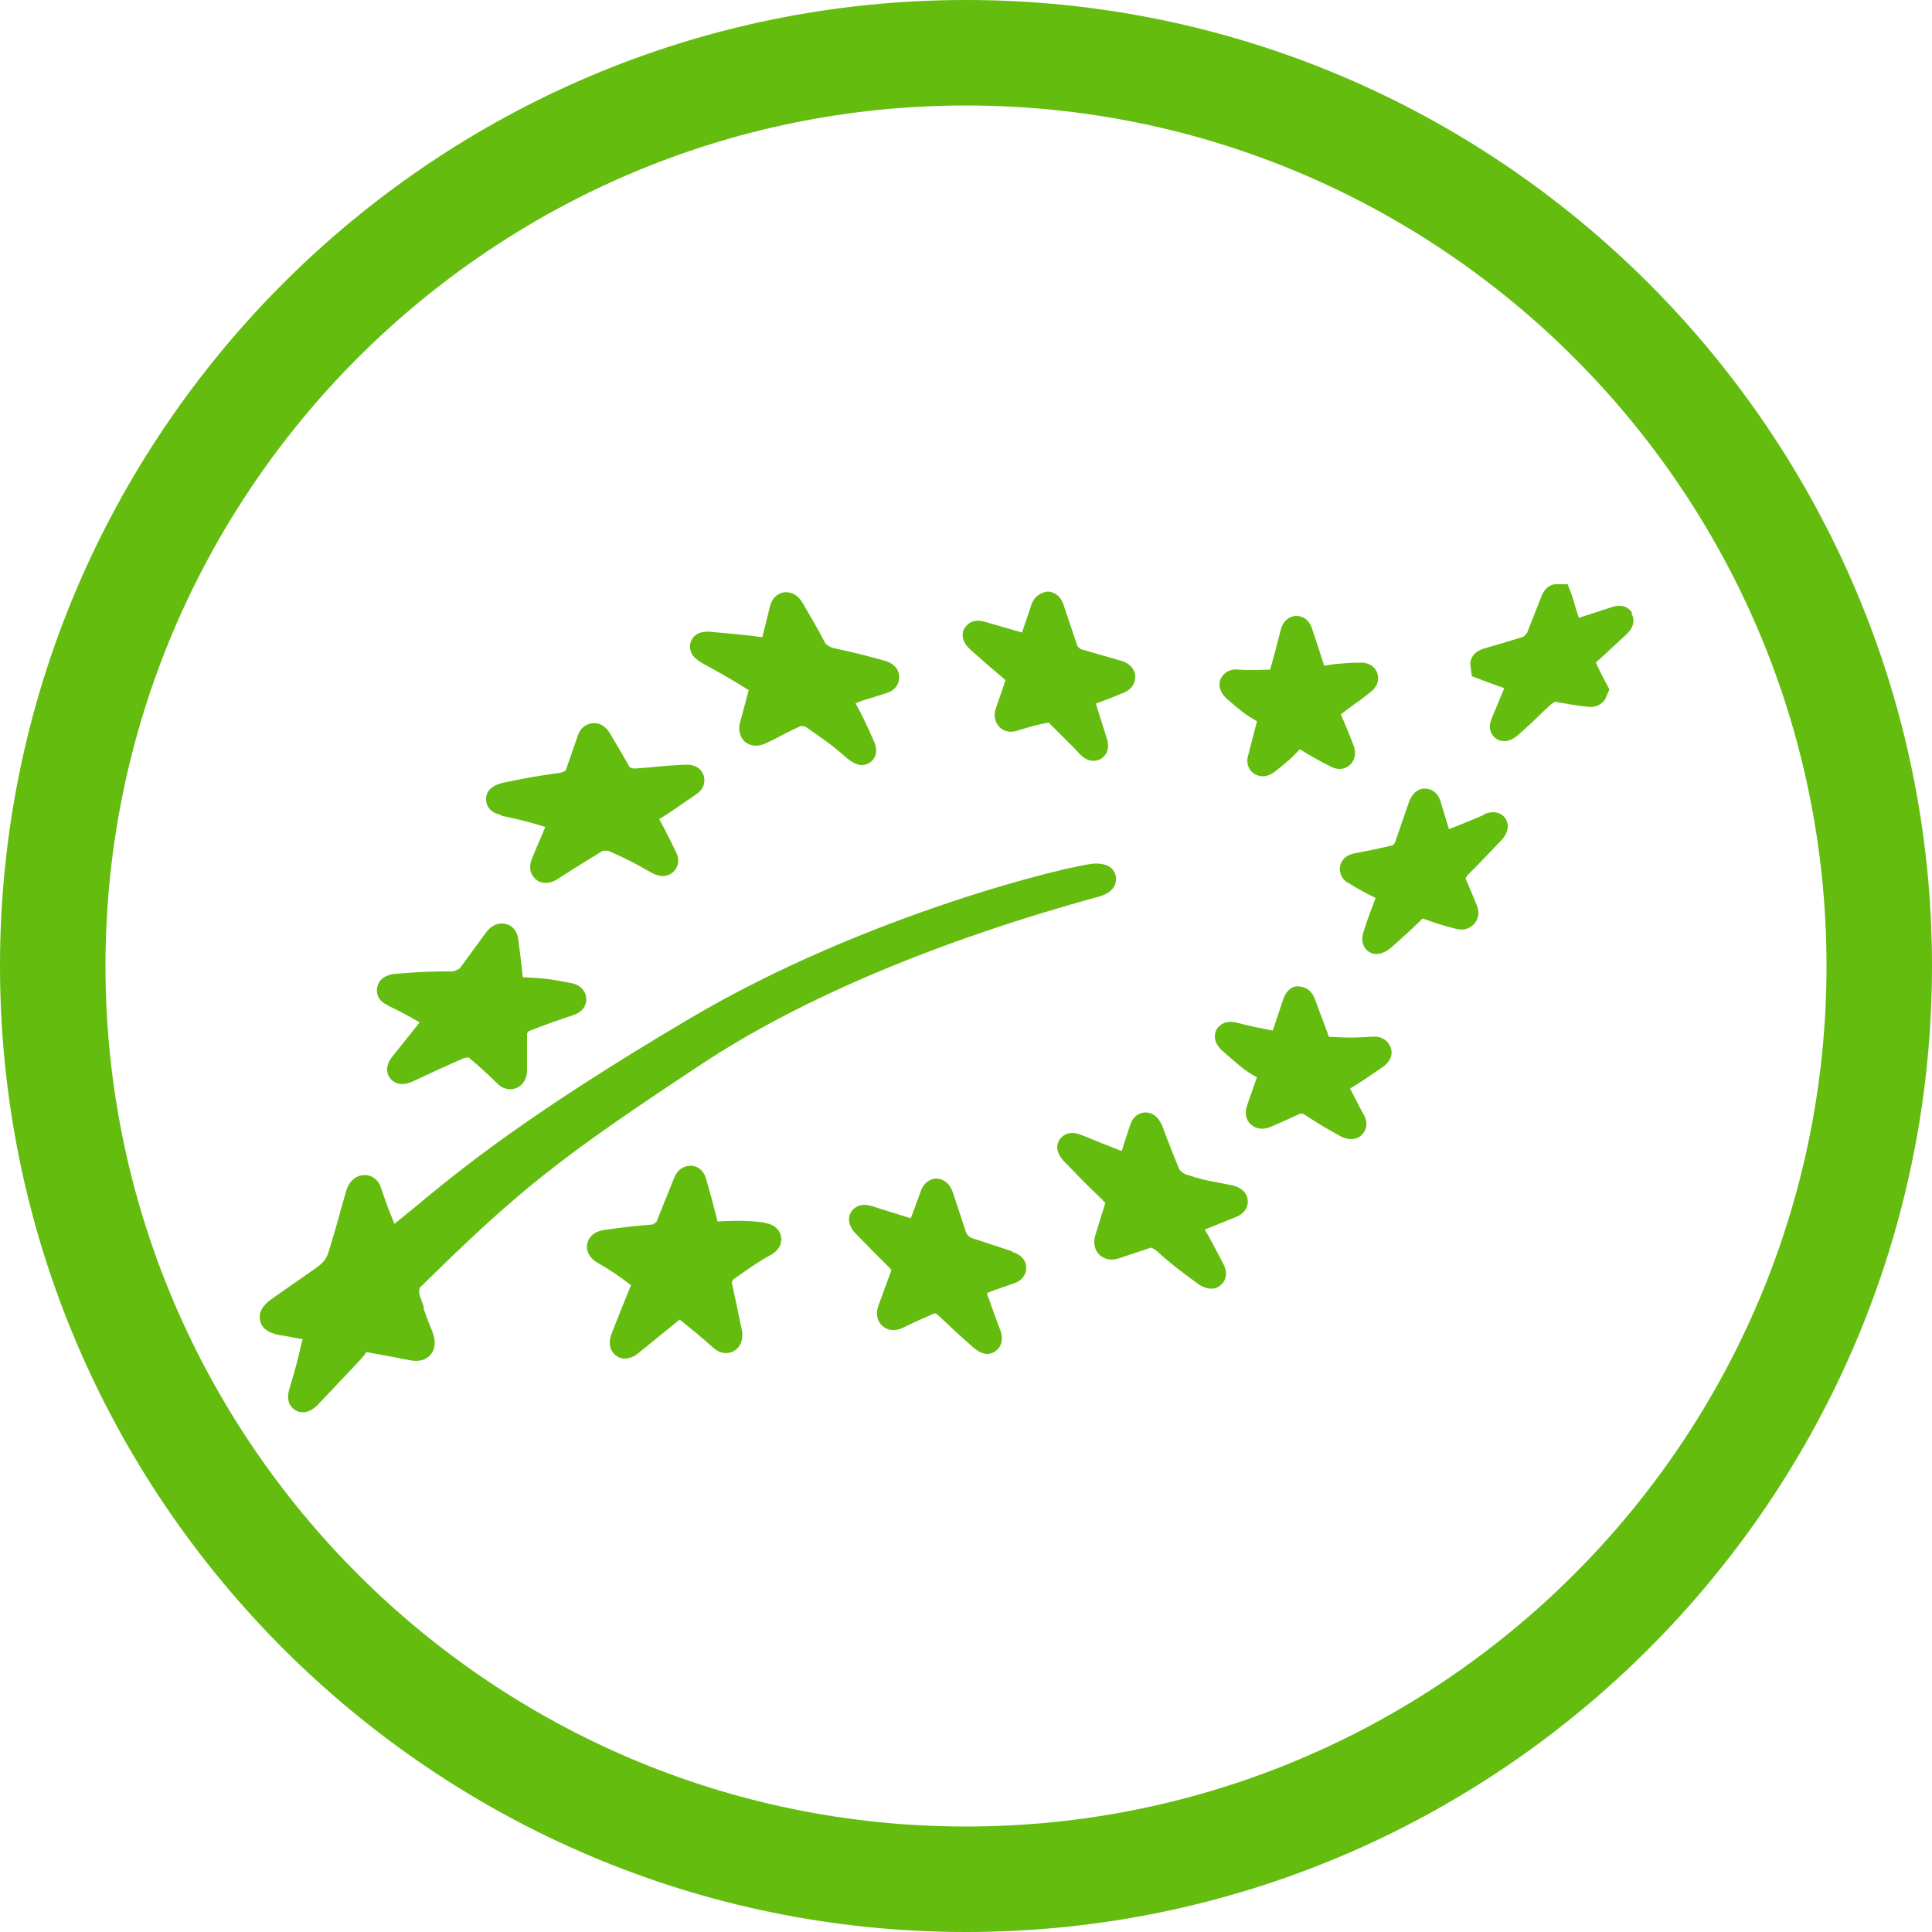
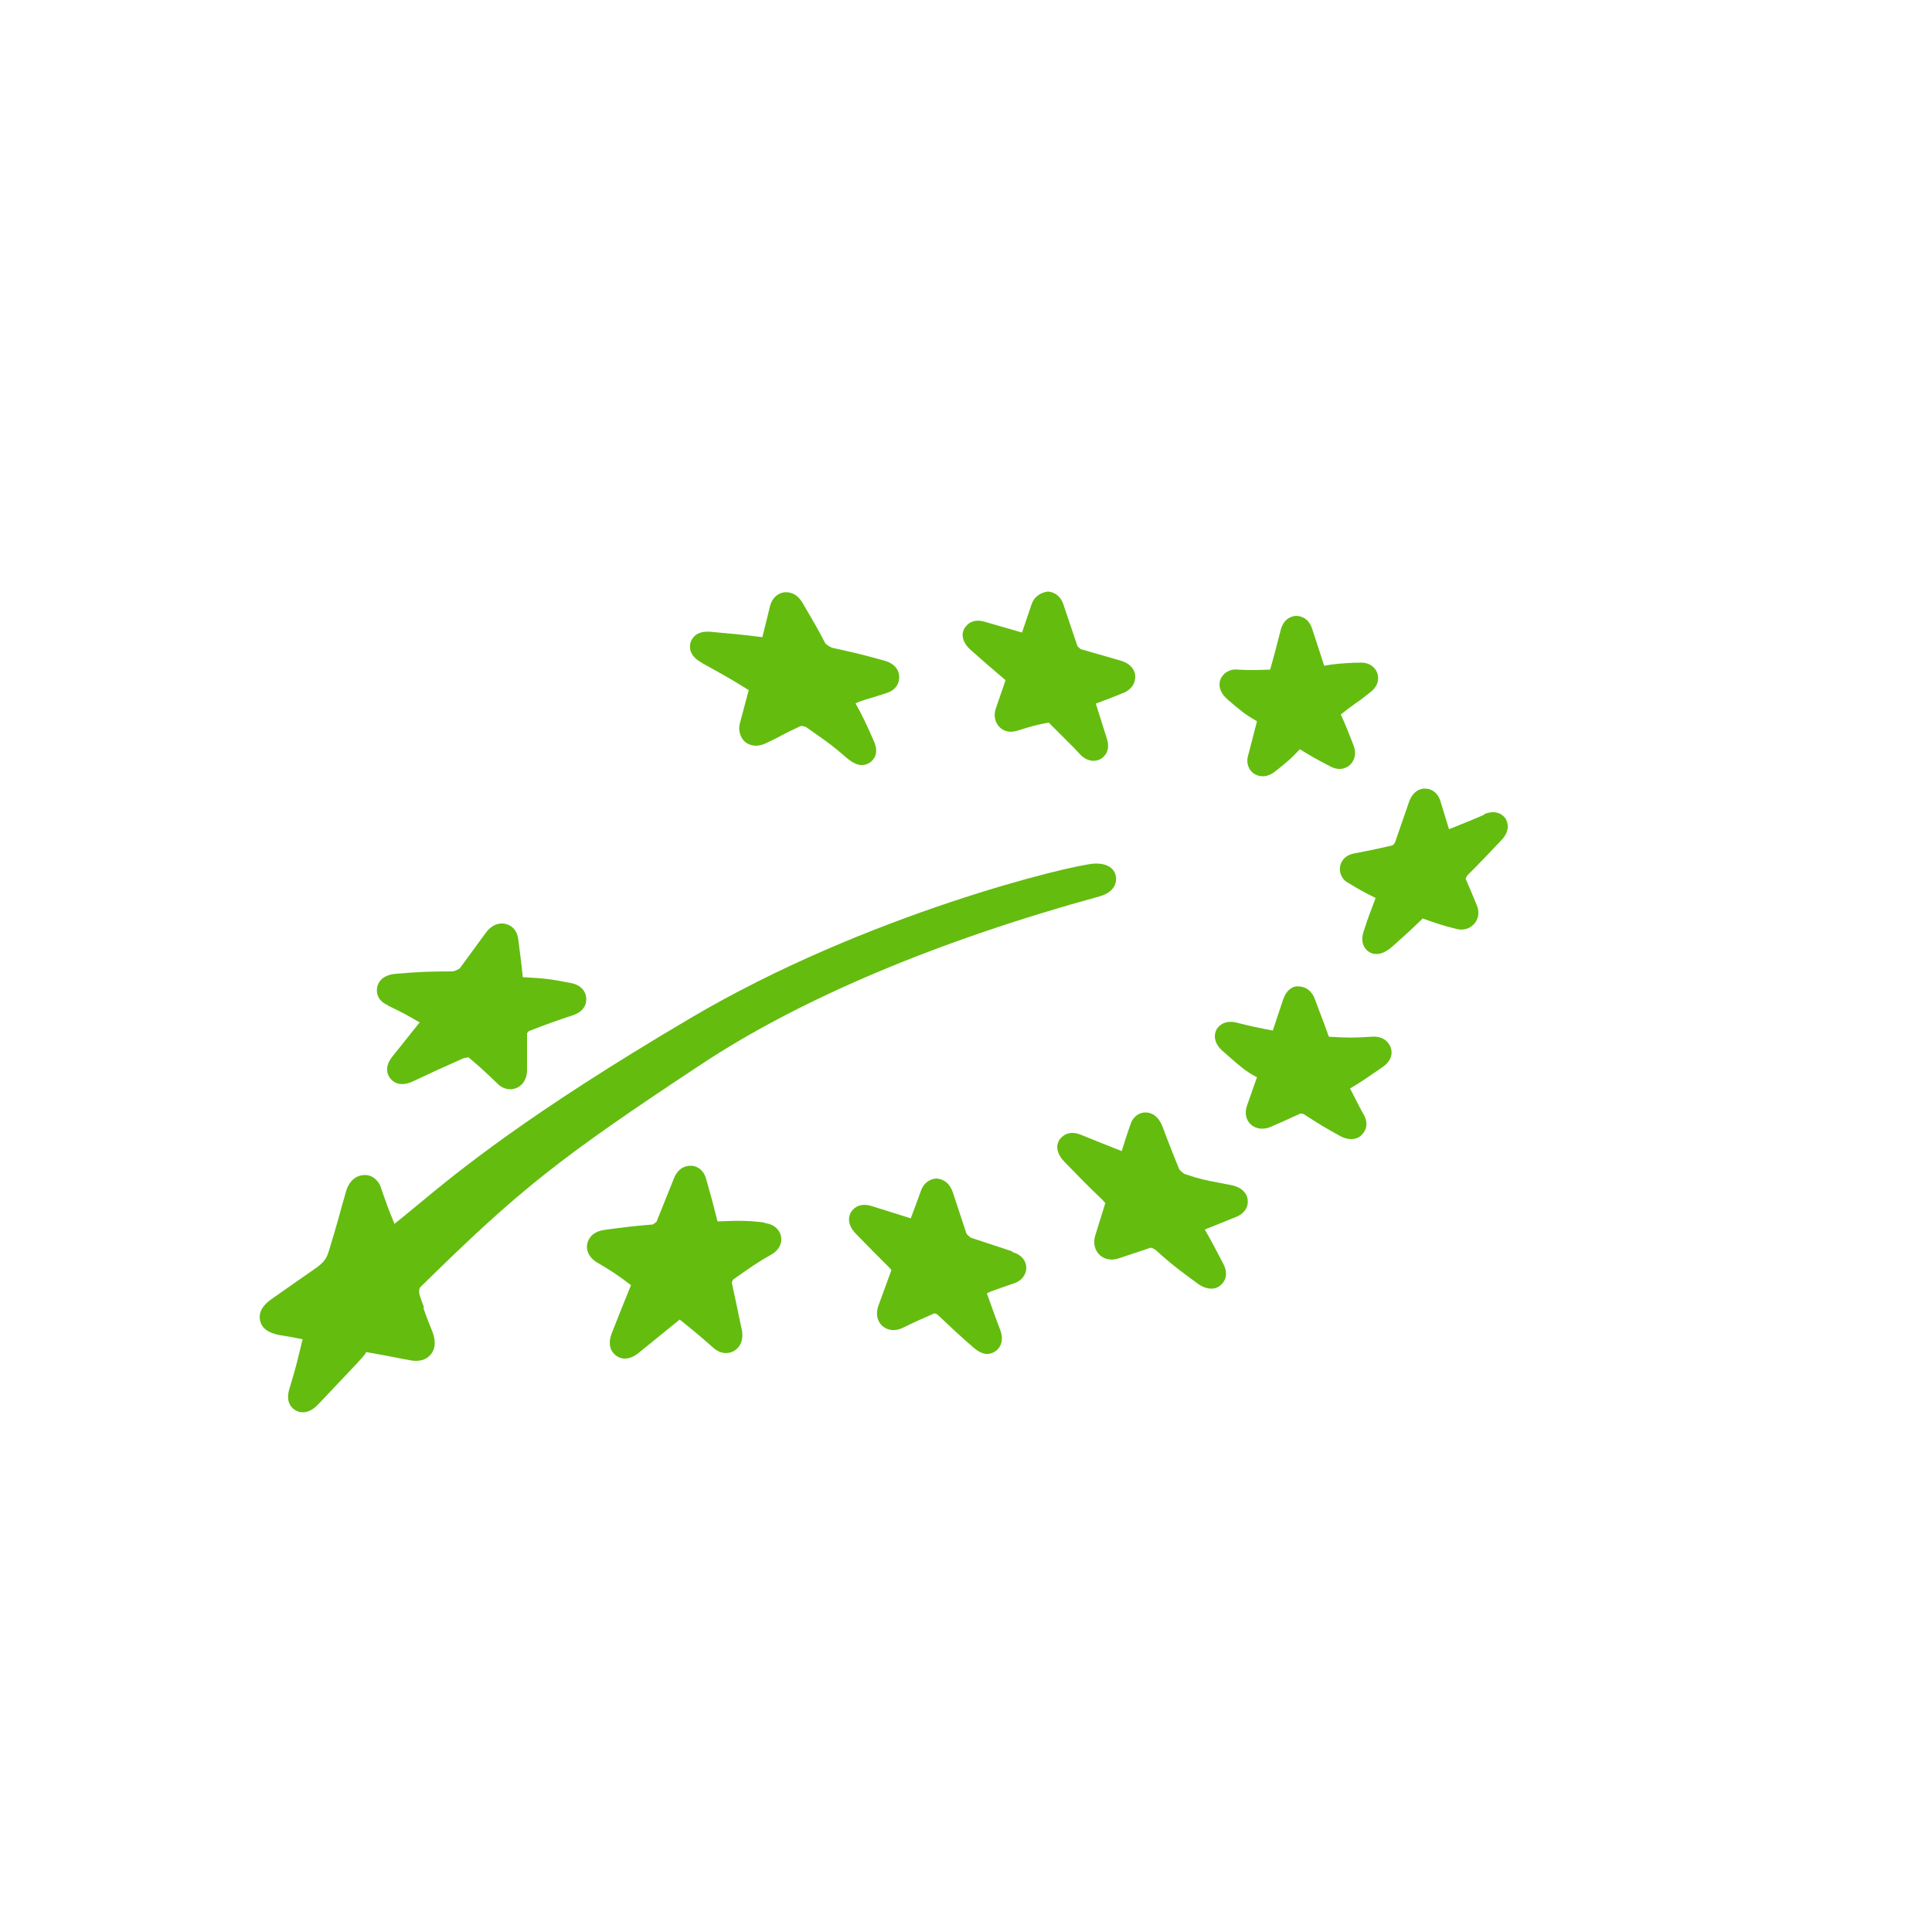
<svg xmlns="http://www.w3.org/2000/svg" id="Capa_1" viewBox="0 0 50 50">
  <defs>
    <style>.cls-1{fill:#64bc0f;}</style>
  </defs>
-   <path class="cls-1" d="m25,50C11.22,50,0,38.79,0,25S11.22,0,25,0s25,11.22,25,25-11.21,25-25,25Zm0-47.27C12.72,2.73,2.73,12.72,2.73,25s9.99,22.27,22.27,22.27,22.27-9.99,22.27-22.27S37.28,2.73,25,2.73Z" />
  <path class="cls-1" d="m18.17,17.16c.47.26.71.39,1.16.67.02.01.04.04.05.02l-.23.86c-.05.18,0,.36.12.48.07.06.25.18.54.05.17-.08.3-.14.42-.21.15-.08.3-.15.49-.24.03,0,.11,0,.16.04l.17.12c.33.23.53.37.88.68.15.12.27.17.37.17.09,0,.16-.03.22-.07.08-.06.24-.22.1-.54-.19-.43-.29-.65-.48-.99.17-.07.3-.11.45-.15.11-.04.23-.07.37-.12.24-.08.32-.27.31-.42,0-.1-.05-.33-.41-.42-.61-.17-.8-.21-1.3-.32-.08-.02-.18-.09-.2-.12-.22-.42-.34-.62-.58-1.03-.17-.3-.39-.3-.49-.29-.14.02-.3.12-.36.35l-.2.81s0,0,0,0c-.54-.07-.81-.09-1.35-.14-.38-.03-.48.19-.51.28-.03.12-.04.34.29.52Z" />
-   <path class="cls-1" d="m12.97,21.11c.48.1.72.16,1.14.29-.04.11-.08.2-.12.29-.06.14-.13.3-.23.55-.11.3.04.46.11.52.06.05.14.09.25.09.09,0,.21-.03.34-.12.56-.36.7-.44,1.12-.7.04-.02.14-.02.19,0,.45.2.66.31,1.08.55.32.18.51.05.58-.02.05-.05.21-.23.06-.52-.17-.35-.26-.53-.43-.84.21-.13.34-.22.5-.33.12-.08.25-.17.44-.3.29-.19.23-.43.21-.5-.03-.09-.13-.3-.5-.28-.32.02-.5.03-.7.05-.16.02-.33.03-.6.05-.03,0-.1-.03-.11-.03-.21-.36-.31-.54-.52-.89-.11-.18-.28-.28-.46-.25-.18.02-.32.15-.37.33l-.31.89s-.08.05-.15.06c-.62.09-.82.12-1.48.26h0c-.38.09-.44.31-.43.43,0,.08.03.33.39.4Z" />
  <path class="cls-1" d="m10.05,26.03c.34.16.52.26.81.43l-.71.89c-.23.29-.1.5-.05.56.08.1.26.23.6.07.53-.25.79-.37,1.29-.59.06-.02.13-.02.13-.03.31.26.46.4.74.67.1.11.23.16.35.16.05,0,.1-.01.15-.03.17-.07.27-.23.28-.44,0-.38,0-.58,0-.92v-.06s.03-.05.06-.06c.46-.18.69-.26,1.14-.41.34-.12.34-.37.33-.45,0-.07-.06-.32-.4-.38-.57-.11-.66-.12-1.24-.15-.04-.4-.07-.6-.12-1-.03-.2-.15-.34-.33-.38-.08-.02-.3-.04-.5.22l-.68.93s-.12.08-.2.08c-.56,0-.84.01-1.44.06-.39.03-.48.24-.5.36-.03.15.03.35.27.45Z" />
  <path class="cls-1" d="m19.79,31.64c-.47-.06-.74-.05-1.22-.03-.11-.44-.17-.66-.29-1.08-.08-.32-.32-.36-.39-.36-.08,0-.32,0-.45.33l-.45,1.12s-.07.06-.1.07c-.49.04-.74.07-1.25.14-.34.05-.42.26-.44.35-.02.07-.04.3.23.48.38.22.56.34.9.6-.2.49-.3.74-.5,1.25-.13.34.03.51.11.57.04.03.12.08.23.08.09,0,.21-.03.35-.14.42-.34.63-.51,1.07-.87.35.28.52.42.87.73.25.22.47.12.54.08.08-.05.26-.19.2-.54l-.04-.18c-.08-.39-.13-.63-.22-1.04,0-.02.02-.07.04-.09.4-.28.6-.43.98-.64h0c.29-.17.27-.41.25-.48-.01-.07-.09-.3-.43-.34Zm-.18.21l.08.14s0,0,0,0l-.08-.14s0,0,0,0Zm.18.31h0s0,0,0,0Z" />
  <path class="cls-1" d="m26.21,32.39l-1.09-.36s-.1-.08-.11-.11c-.14-.42-.21-.64-.35-1.06-.11-.32-.33-.35-.42-.36-.12,0-.31.07-.4.3l-.08.22c-.06.17-.12.32-.19.51l-1.02-.32c-.33-.1-.48.09-.52.15-.05.08-.14.29.11.56.35.36.53.54.89.9.02.02.04.06.04.05l-.34.93c-.07.2-.03.39.1.51.13.12.32.15.52.06.35-.17.53-.25.83-.38.02,0,.06.01.09.04.37.35.55.52.93.85.14.12.26.16.35.16s.17-.04.21-.07c.06-.04.25-.2.13-.54-.15-.39-.22-.6-.35-.96h0s.11-.05.11-.05c.2-.07.36-.13.6-.21h0c.23-.08.31-.26.31-.4,0-.09-.04-.32-.37-.41Z" />
  <path class="cls-1" d="m31.86,30.67l-.31-.06c-.32-.06-.52-.1-.87-.22-.06-.02-.16-.11-.17-.15-.13-.32-.21-.52-.31-.78l-.12-.32c-.13-.31-.33-.35-.44-.35-.14,0-.31.09-.38.3-.1.28-.15.45-.23.7-.41-.16-.63-.25-1.05-.42-.34-.14-.5.05-.55.11-.07.1-.15.31.12.59.38.39.58.6.98.98.04.04.07.1.08.07-.09.28-.14.46-.22.71l-.05.16c-.05.18-.01.36.11.48.12.12.31.16.49.1l.24-.08c.21-.07.37-.12.6-.2.02,0,.09.03.14.07.42.38.64.54,1.09.87.13.09.25.12.34.12.12,0,.2-.05.25-.1.06-.05.22-.23.06-.54-.2-.38-.3-.58-.48-.89l.82-.33h0c.24-.1.31-.29.29-.43,0-.09-.07-.32-.43-.39Z" />
  <path class="cls-1" d="m35.5,26.83c-.44.03-.65.03-1.11,0l-.13-.36c-.07-.19-.14-.36-.23-.61-.11-.3-.34-.33-.41-.33-.09-.02-.3.02-.41.33l-.27.81c-.37-.07-.57-.11-.96-.21-.33-.07-.47.13-.5.19-.04.08-.11.3.15.54l.24.21c.21.18.37.33.66.48l-.26.74c-.06.18-.03.36.1.48.13.12.32.14.5.07.32-.14.48-.21.78-.35.02,0,.08,0,.1.02.37.24.55.35.95.57.1.05.19.07.27.07.15,0,.24-.07.28-.12.1-.1.17-.28.05-.5l-.05-.09c-.12-.22-.19-.37-.31-.6.32-.19.5-.32.85-.56.28-.2.23-.43.2-.5-.02-.07-.14-.31-.49-.28Zm-.12.2l.11.15s0,0,0,0l-.11-.15s0,0,0,0Zm.2.29h0s0,0,0,0Z" />
  <path class="cls-1" d="m38.42,21.08c-.39.17-.6.25-.92.38-.08-.26-.13-.42-.22-.72-.07-.24-.25-.33-.39-.33-.09-.01-.32.03-.43.36l-.36,1.04s-.05.07-.07.07c-.39.09-.58.13-.95.2-.33.05-.39.28-.4.35-.02.14.03.33.23.43.28.17.43.25.69.38l-.1.27c-.08.2-.14.38-.22.63-.09.32.1.47.16.5.03.02.09.05.18.05.1,0,.24-.04.41-.19.27-.24.45-.4.79-.73.33.12.51.18.87.27.19.05.36-.01.47-.14.11-.13.13-.31.06-.47-.12-.29-.18-.44-.29-.69l.04-.08c.35-.35.53-.54.88-.91.26-.27.16-.49.11-.57-.04-.06-.21-.25-.55-.11Z" />
  <path class="cls-1" d="m32.53,18.67l-.22.85c-.08.24.02.42.14.5.06.04.14.07.23.07s.19-.03.3-.11c.28-.22.43-.34.66-.59.29.18.45.27.78.44.27.15.46.02.51-.03.05-.04.21-.21.1-.51-.13-.33-.19-.49-.33-.8.15-.12.26-.2.37-.28.12-.08.24-.17.4-.3.25-.2.2-.41.17-.5-.02-.06-.13-.28-.46-.26h-.12c-.34.02-.54.03-.79.08-.12-.37-.18-.56-.31-.95-.1-.32-.34-.34-.42-.34-.07,0-.32.04-.4.38-.11.43-.16.63-.27,1.01-.36.01-.5.02-.82,0-.25-.03-.4.11-.46.24-.03.07-.1.3.2.55.28.24.43.37.73.54Z" />
  <path class="cls-1" d="m26.03,17.58c-.1.31-.16.46-.26.76-.06.18-.02.36.1.48.12.12.3.15.49.08.29-.09.45-.14.78-.2.27.27.43.43.66.66l.14.15c.13.14.26.18.36.18.09,0,.15-.03.19-.05.06-.04.26-.18.16-.51l-.29-.92c.26-.1.43-.16.74-.29.28-.13.28-.36.28-.42,0-.09-.06-.31-.37-.4l-1.04-.3s-.08-.06-.09-.09l-.35-1.04c-.1-.33-.35-.36-.42-.36-.12.02-.32.08-.41.32l-.25.74-.97-.28h0c-.34-.1-.48.11-.52.17-.05.08-.12.3.15.55.35.31.53.47.91.79Z" />
-   <path class="cls-1" d="m42.24,15.86c-.04-.06-.18-.26-.52-.15l-.86.28c-.06-.18-.1-.32-.17-.56l-.12-.31h-.25c-.08-.01-.31,0-.43.32l-.37.94s-.08.09-.1.1l-.16.05c-.3.09-.49.15-.84.25-.32.09-.37.31-.37.4l.04.32.24.09c.25.09.39.15.6.22l-.32.77c-.14.32.04.48.1.53.05.04.12.07.22.07.1,0,.22-.04.36-.16.26-.23.42-.38.61-.57l.25-.23s.1-.06.09-.06c.33.06.5.09.83.13.2.03.38-.05.47-.19l.11-.26-.1-.19c-.11-.2-.16-.32-.25-.5,0,0,0,0,.01-.01l.79-.73h0c.26-.25.16-.47.12-.54Z" />
  <path class="cls-1" d="m10.97,33.83l-.11-.31c-.02-.06-.02-.18.02-.21,2.56-2.52,3.58-3.33,7.26-5.76,2.58-1.71,6.15-3.21,10.31-4.35.47-.13.44-.45.43-.51-.01-.09-.09-.36-.56-.34-.57.03-5.89,1.3-10.47,4.01-4.22,2.49-5.99,3.95-7.05,4.83-.2.16-.37.31-.54.44-.02.02-.05.03-.06.05v-.03c-.14-.33-.22-.56-.34-.91-.06-.2-.24-.34-.43-.33-.17,0-.38.11-.47.41-.08.27-.14.49-.2.71-.08.28-.15.53-.25.85-.05.15-.09.26-.31.42-.44.31-.65.45-.86.6l-.34.24c-.22.16-.31.34-.27.53.04.2.2.32.49.38.25.04.32.05.61.11,0,.01,0,.03-.01.04-.12.51-.17.72-.33,1.24-.11.36.07.51.16.56.05.03.11.05.19.05.11,0,.25-.05.4-.21l1.04-1.1.06-.07c.06-.06.15-.17.13-.18.27.05.4.07.6.11l.52.1c.25.05.44,0,.56-.15.18-.22.07-.5.04-.59-.15-.36-.17-.44-.23-.6Z" />
</svg>